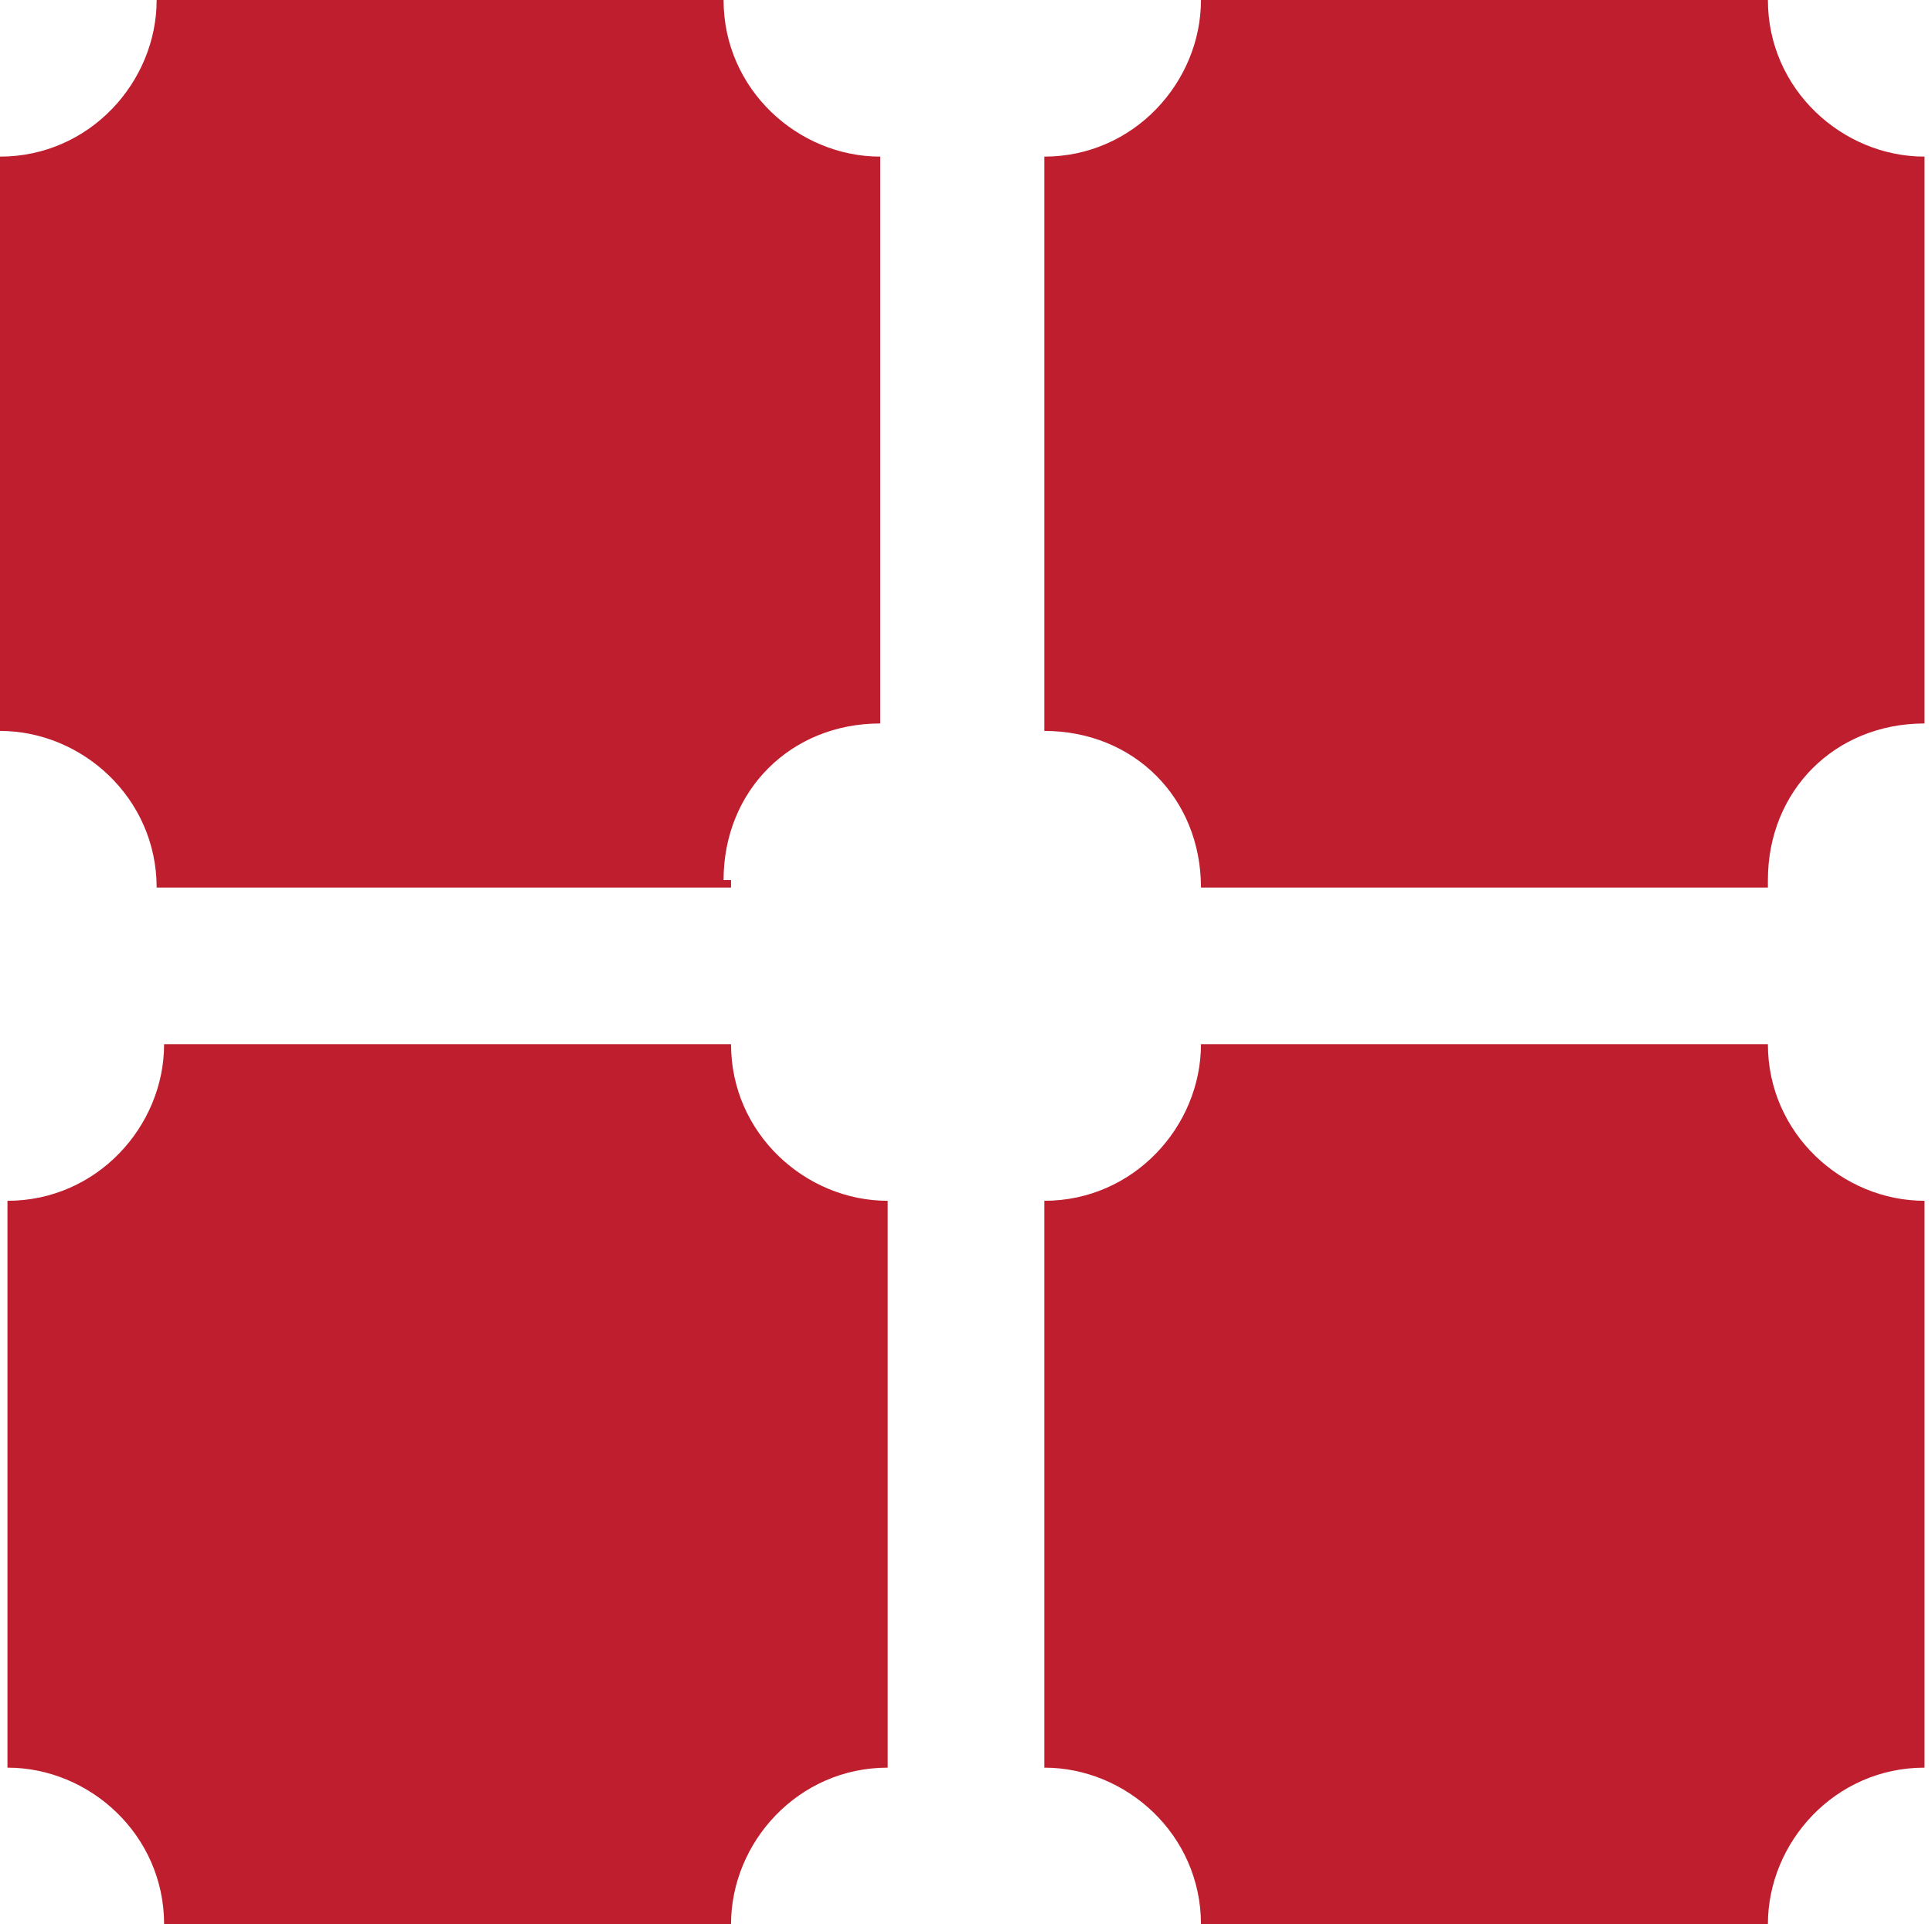
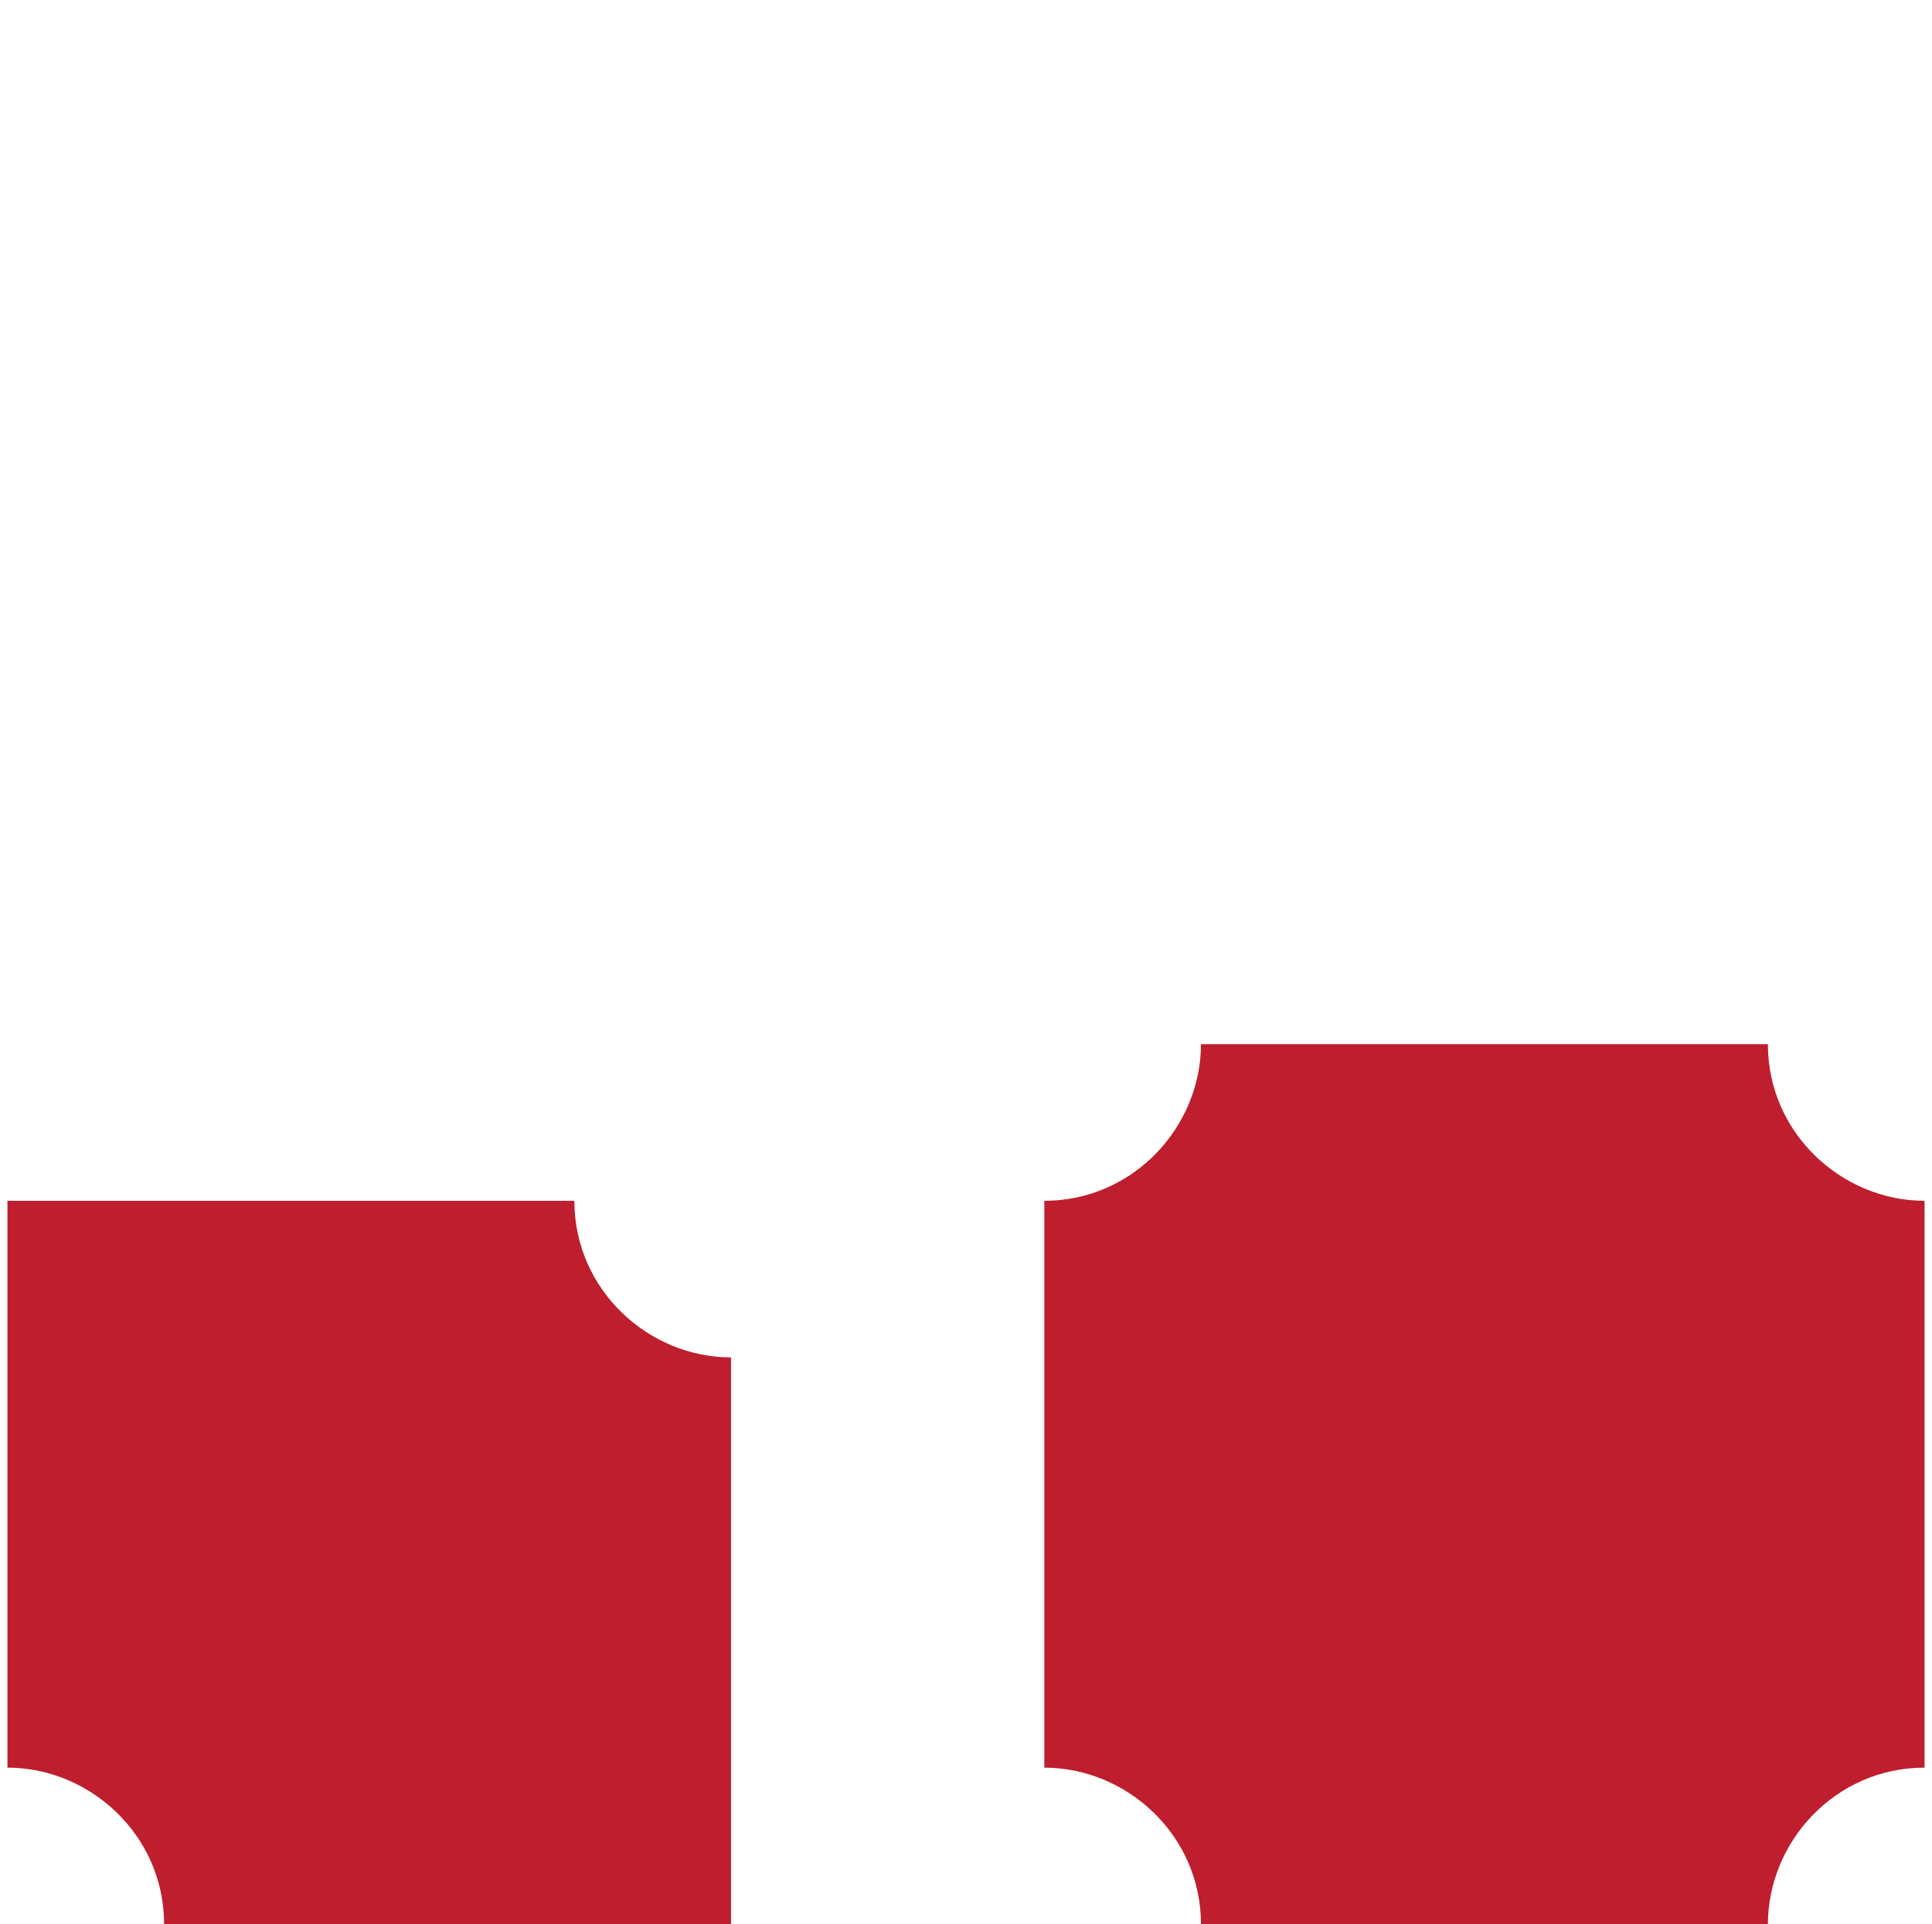
<svg xmlns="http://www.w3.org/2000/svg" version="1.1" viewBox="0 0 25.9 25.8">
  <g>
    <g id="Layer_1">
-       <path d="M9.8,11.9H2.1c0-1.2-1-2.1-2.1-2.1V2.1c1.2,0,2.1-1,2.1-2.1h7.6c0,1.2,1,2.1,2.1,2.1v7.6c-1.2,0-2.1.9-2.1,2.1h.1Z" style="fill: #be1e2d;" />
      <path d="M23.7,25.8h-7.6c0-1.2-1-2.1-2.1-2.1v-7.6c1.2,0,2.1-1,2.1-2.1h7.6c0,1.2,1,2.1,2.1,2.1v7.6c-1.2,0-2.1,1-2.1,2.1Z" style="fill: #be1e2d;" />
-       <path d="M23.7,11.9h-7.6c0-1.2-.9-2.1-2.1-2.1V2.1c1.2,0,2.1-1,2.1-2.1h7.6c0,1.2,1,2.1,2.1,2.1v7.6c-1.2,0-2.1.9-2.1,2.1h0Z" style="fill: #be1e2d;" />
-       <path d="M9.8,25.8H2.2c0-1.2-1-2.1-2.1-2.1v-7.6c1.2,0,2.1-1,2.1-2.1h7.6c0,1.2,1,2.1,2.1,2.1v7.6c-1.2,0-2.1,1-2.1,2.1Z" style="fill: #be1e2d;" />
+       <path d="M9.8,25.8H2.2c0-1.2-1-2.1-2.1-2.1v-7.6h7.6c0,1.2,1,2.1,2.1,2.1v7.6c-1.2,0-2.1,1-2.1,2.1Z" style="fill: #be1e2d;" />
    </g>
  </g>
</svg>